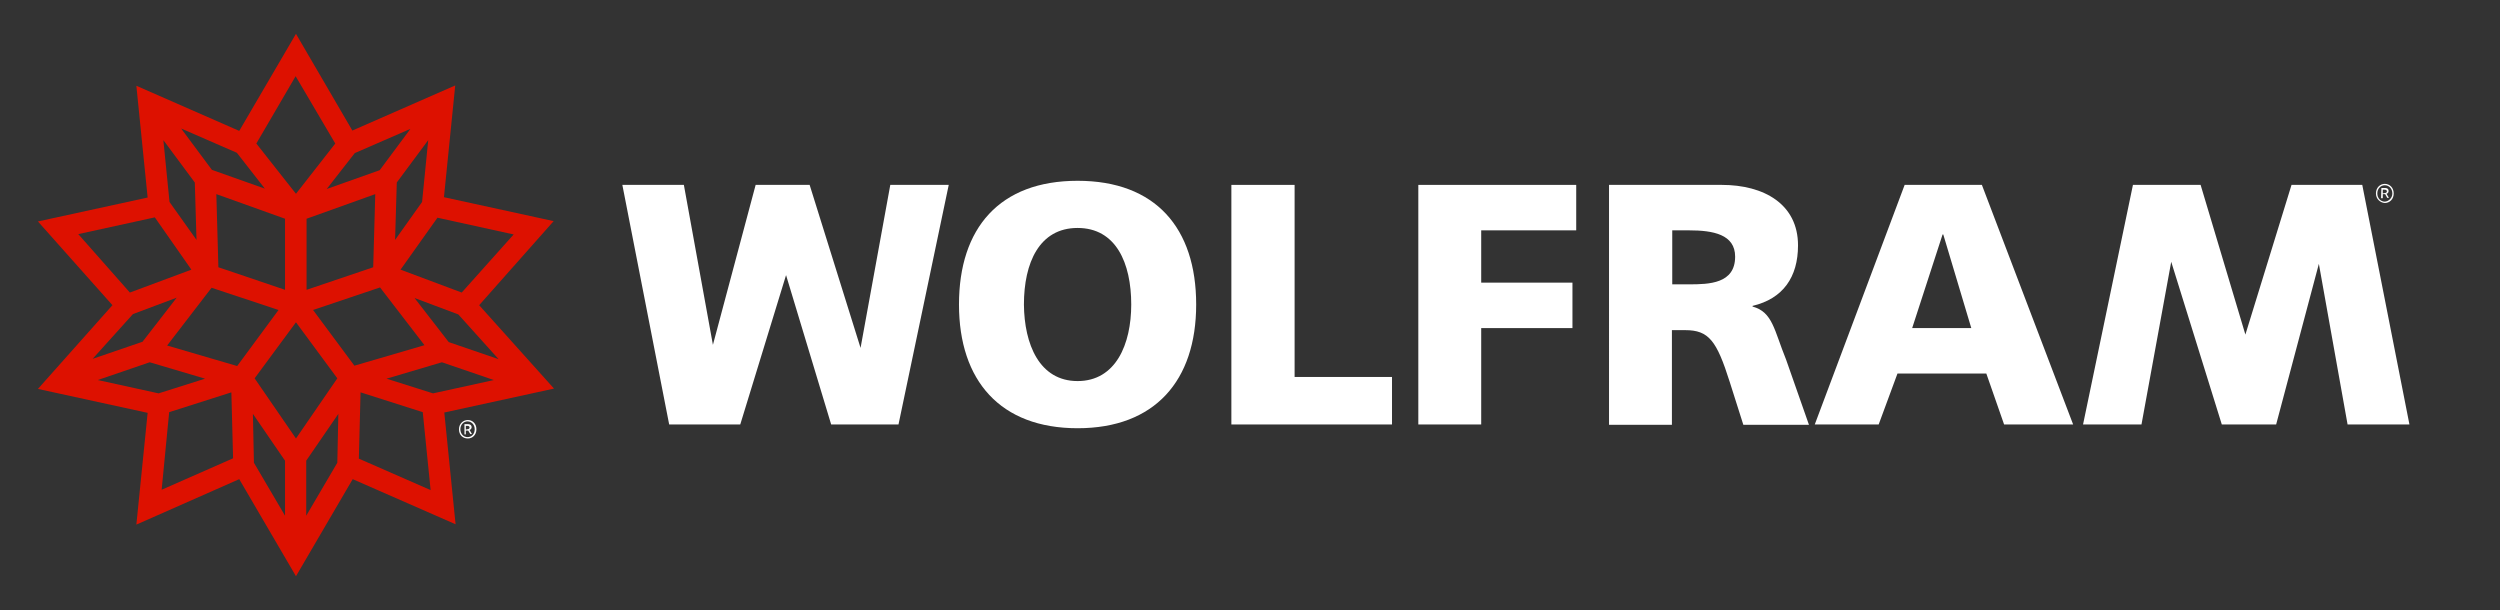
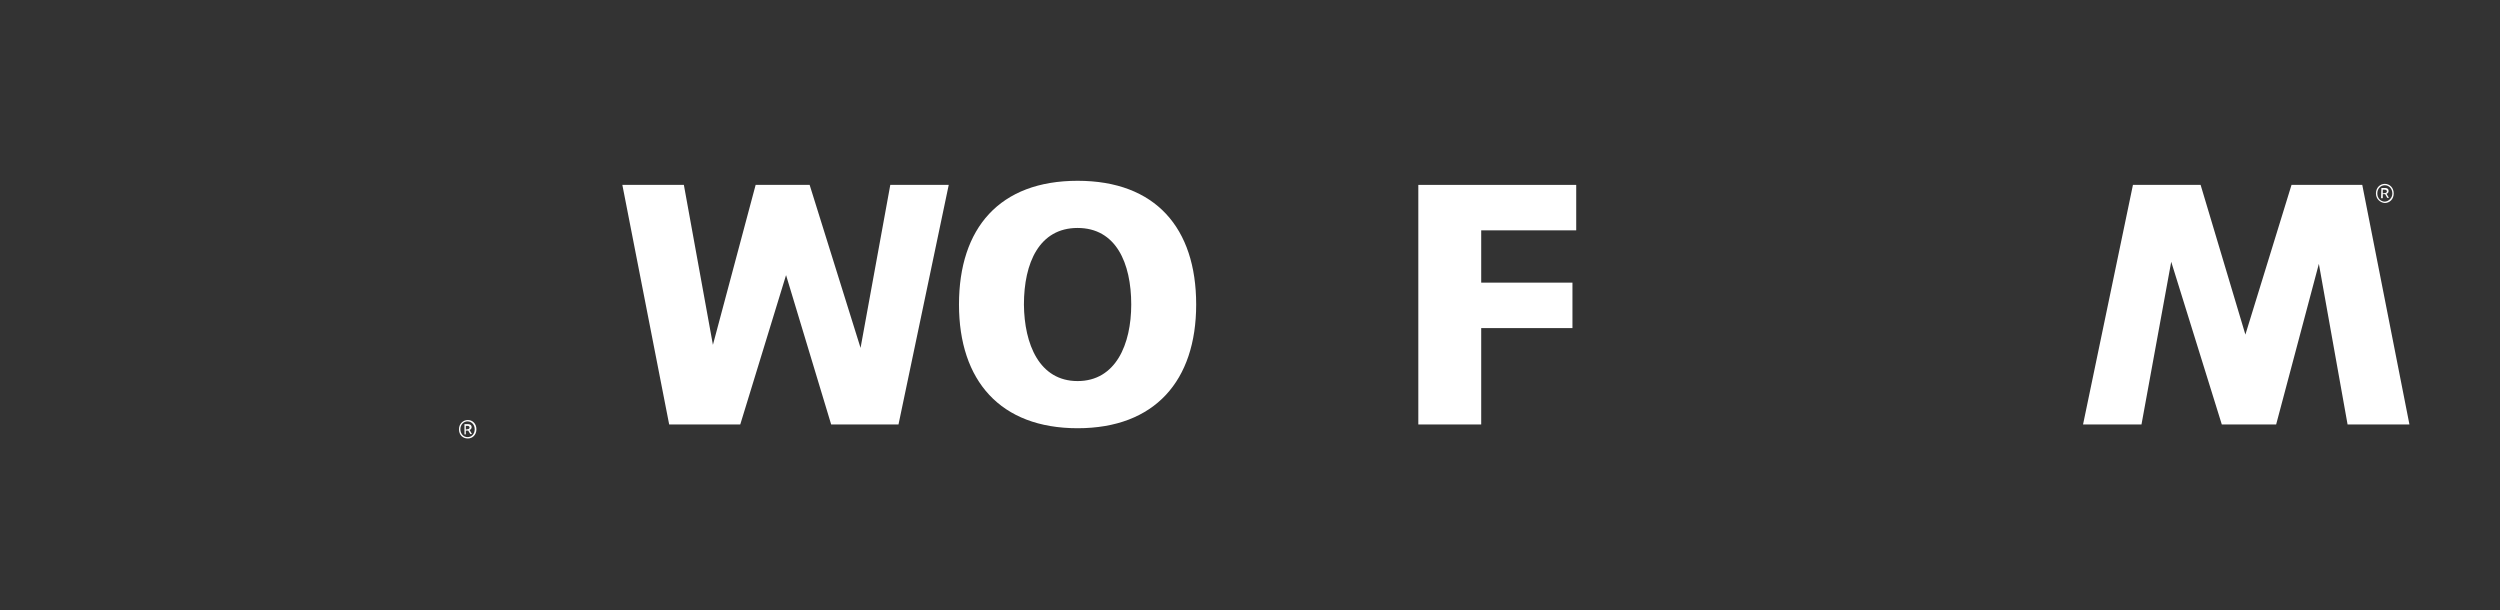
<svg xmlns="http://www.w3.org/2000/svg" xmlns:xlink="http://www.w3.org/1999/xlink" version="1.1" id="Ebene_1" x="0px" y="0px" viewBox="0 0 731.5 178.5" style="enable-background:new 0 0 731.5 178.5;" xml:space="preserve">
  <rect x="0" y="0" width="731.5" height="178.5" fill="#333333" stroke="none" />
  <style type="text/css">
	.st0{fill:#FFFFFF;}
	.st1{clip-path:url(#SVGID_00000005257719069011044170000016593992058079790994_);fill:#FFFFFF;}
	.st2{clip-path:url(#SVGID_00000070836159731443170920000005031130346075345828_);fill:#FFFFFF;}
	.st3{clip-path:url(#SVGID_00000076603984268707648270000000356563960253934736_);fill:#FFFFFF;}
	.st4{clip-path:url(#SVGID_00000139282964837969534840000010810394626012860833_);fill:#FFFFFF;}
	.st5{clip-path:url(#SVGID_00000134968298794473109300000004235847108166428084_);fill:#FFFFFF;}
	.st6{clip-path:url(#SVGID_00000013164154163422954690000005744145003322091408_);fill:#DD1100;}
	.st7{clip-path:url(#SVGID_00000139278880815009521060000016175012556038061480_);fill:#FFFFFF;}
	.st8{clip-path:url(#SVGID_00000013156568803715155090000017952669171658934698_);fill:#FFFFFF;}
</style>
  <polygon class="st0" points="182.1,54.1 200.1,54.1 208.6,100.9 221.1,54.1 236.9,54.1 251.8,101.8 260.5,54.1 277.6,54.1   262.9,124.2 243.2,124.2 230,80.5 216.6,124.2 195.8,124.2 " />
  <polygon class="st0" points="705,124.2 686.9,124.2 678.5,77.2 666,124.2 650.1,124.2 635.3,76.6 626.6,124.2 609.5,124.2   624.1,54.1 643.9,54.1 657,97.9 670.5,54.1 691.2,54.1 " />
  <g>
    <defs>
      <rect id="SVGID_1_" y="0" width="731.5" height="178.5" />
    </defs>
    <clipPath id="SVGID_00000077325909058506874240000016191046769607619002_">
      <use xlink:href="#SVGID_1_" style="overflow:visible;" />
    </clipPath>
    <path style="clip-path:url(#SVGID_00000077325909058506874240000016191046769607619002_);fill:#FFFFFF;" d="M315.3,52.9   c22.8,0,34.7,13.8,34.7,36.2c0,22.3-12.1,36.2-34.7,36.2s-34.7-13.9-34.7-36.2C280.6,66.7,292.5,52.9,315.3,52.9 M315.3,111.5   c11.2,0,15.7-10.8,15.7-22.4c0-12.2-4.5-22.4-15.7-22.4s-15.7,10.2-15.7,22.4C299.7,100.7,304.1,111.5,315.3,111.5" />
  </g>
  <g>
    <defs>
-       <rect id="SVGID_00000175305366386870764010000014936936782262609297_" y="0" width="731.5" height="178.5" />
-     </defs>
+       </defs>
    <clipPath id="SVGID_00000063616784394514706960000006744841218401007036_">
      <use xlink:href="#SVGID_00000175305366386870764010000014936936782262609297_" style="overflow:visible;" />
    </clipPath>
    <polygon style="clip-path:url(#SVGID_00000063616784394514706960000006744841218401007036_);fill:#FFFFFF;" points="360.3,54.1    378.8,54.1 378.8,110.3 407.3,110.3 407.3,124.2 360.3,124.2  " />
  </g>
  <g>
    <defs>
      <rect id="SVGID_00000036966368999289416580000015442040696775715457_" y="0" width="731.5" height="178.5" />
    </defs>
    <clipPath id="SVGID_00000135672918292197532970000015269397015331062696_">
      <use xlink:href="#SVGID_00000036966368999289416580000015442040696775715457_" style="overflow:visible;" />
    </clipPath>
    <polygon style="clip-path:url(#SVGID_00000135672918292197532970000015269397015331062696_);fill:#FFFFFF;" points="415,54.1    461.2,54.1 461.2,67.4 433.4,67.4 433.4,82.7 460.1,82.7 460.1,96 433.4,96 433.4,124.2 415,124.2  " />
  </g>
  <g>
    <defs>
      <rect id="SVGID_00000073693859090492883250000011220839530687117458_" y="0" width="731.5" height="178.5" />
    </defs>
    <clipPath id="SVGID_00000161619372208507028660000000099812565298883508_">
      <use xlink:href="#SVGID_00000073693859090492883250000011220839530687117458_" style="overflow:visible;" />
    </clipPath>
-     <path style="clip-path:url(#SVGID_00000161619372208507028660000000099812565298883508_);fill:#FFFFFF;" d="M470.9,54.1h32.9   c12.3,0,22.3,5.6,22.3,17.7c0,9.3-4.4,15.6-13.3,17.7v0.2c5.9,1.6,6.3,6.9,9.8,15.5l6.7,19.1h-19.2l-4-12.6   c-3.8-12-6.1-15.1-13-15.1h-3.9v27.7h-18.4V54.1H470.9z M489.3,83.2h4.9c5.9,0,13.5-0.2,13.5-8.1c0-6.5-6.4-7.7-13.5-7.7h-4.9V83.2   z" />
  </g>
  <g>
    <defs>
      <rect id="SVGID_00000138531939856328288290000002494531704705717646_" y="0" width="731.5" height="178.5" />
    </defs>
    <clipPath id="SVGID_00000150061056251868173880000008807505864654570890_">
      <use xlink:href="#SVGID_00000138531939856328288290000002494531704705717646_" style="overflow:visible;" />
    </clipPath>
-     <path style="clip-path:url(#SVGID_00000150061056251868173880000008807505864654570890_);fill:#FFFFFF;" d="M557.3,54.1h22.6   l26.7,70.1h-20.2l-5.2-14.9h-26l-5.5,14.9H531L557.3,54.1z M568.6,68.6h-0.2L559.5,96h17.3L568.6,68.6z" />
  </g>
  <g>
    <defs>
      <rect id="SVGID_00000061440140585056490360000017407725635949628049_" y="0" width="731.5" height="178.5" />
    </defs>
    <clipPath id="SVGID_00000037684002088325313310000016537561812385733043_">
      <use xlink:href="#SVGID_00000061440140585056490360000017407725635949628049_" style="overflow:visible;" />
    </clipPath>
-     <path style="clip-path:url(#SVGID_00000037684002088325313310000016537561812385733043_);fill:#DD1100;" d="M140.2,89.3L162,64.7   l-32.1-7l3.3-32.7l-30.1,13.2L86.6,9.9L70,38.3L39.9,25.1l3.3,32.7l-32.1,7l21.8,24.5l-21.8,24.5l32.1,7l-3.3,32.7L70,140.2   l16.6,28.4l16.6-28.4l30.1,13.2l-3.3-32.7l32.1-7L140.2,89.3z M145.9,105.1l-14.6-5l-10-12.9l12.8,4.8L145.9,105.1z M98.7,135.4   l-9.1,15.5v-16.1l9.4-13.7L98.7,135.4z M77.5,55.2L62,49.7l-9-12.1l16.3,7.1L77.5,55.2z M103.8,44.8l16.3-7.1l-9,12.1l-15.5,5.5   L103.8,44.8z M123.5,59.1l-7.9,11.1l0.5-16.8l9.2-12.4L123.5,59.1z M86.6,128.3l-12.1-17.6l12.1-16.4l12.1,16.4L86.6,128.3z    M63.9,78.2l-0.6-21.4L83.4,64v20.8L63.9,78.2z M89.7,64l20.1-7.2l-0.6,21.4l-19.5,6.6V64z M49.6,59.1L47.8,41L57,53.4l0.5,16.8   L49.6,59.1z M81.5,90.7l-12.1,16.4l-20.5-6l13-16.9L81.5,90.7z M74,121.1l9.4,13.7v16.1l-9.1-15.5L74,121.1z M91.6,90.7l19.6-6.6   l13,16.9l-20.5,6L91.6,90.7z M150.3,68.6l-15.2,17l-17.9-6.7L128,63.7L150.3,68.6z M98.1,42L86.6,56.7L75,42l11.5-19.7L98.1,42z    M22.9,68.5l22.4-4.9L56,78.9l-18,6.7L22.9,68.5z M38.9,91.9l12.8-4.8l-10,12.9l-14.6,5L38.9,91.9z M28.6,111.2l15.2-5.2l16.2,4.8   l-13.6,4.3L28.6,111.2z M49.5,120.6l18.2-5.8l0.5,19.3l-20.9,9.2L49.5,120.6z M105,134.2l0.5-19.4l18.2,5.8l2.3,22.8L105,134.2z    M126.7,115.1l-13.6-4.3l16.2-4.8l15.2,5.2L126.7,115.1z" />
  </g>
  <g>
    <defs>
      <rect id="SVGID_00000090288336591821403830000010571618981128489091_" y="0" width="731.5" height="178.5" />
    </defs>
    <clipPath id="SVGID_00000057846072280325013180000005601397132614622599_">
      <use xlink:href="#SVGID_00000090288336591821403830000010571618981128489091_" style="overflow:visible;" />
    </clipPath>
    <path style="clip-path:url(#SVGID_00000057846072280325013180000005601397132614622599_);fill:#FFFFFF;" d="M134.3,125.6   c0-1.6,1.2-2.7,2.6-2.7c1.4,0,2.5,1.1,2.5,2.7s-1.1,2.7-2.5,2.7C135.4,128.3,134.3,127.3,134.3,125.6 M138.9,125.6   c0-1.3-0.9-2.3-2.1-2.3c-1.2,0-2.1,1-2.1,2.3s0.9,2.3,2.1,2.3S138.9,127,138.9,125.6 M135.9,124.1h1c0.5,0,1.1,0.2,1.1,0.9   c0,0.3-0.2,0.7-0.6,0.8l0.7,1.2h-0.5l-0.6-1h-0.7v1.1h-0.4L135.9,124.1L135.9,124.1z M136.7,125.6c0.4,0,0.7-0.2,0.7-0.5   s-0.2-0.5-0.7-0.5h-0.4v1.1L136.7,125.6L136.7,125.6z" />
  </g>
  <g>
    <defs>
      <rect id="SVGID_00000060022442952502563190000001276072786732502675_" y="0" width="731.5" height="178.5" />
    </defs>
    <clipPath id="SVGID_00000183946231759911499830000010524184511469776814_">
      <use xlink:href="#SVGID_00000060022442952502563190000001276072786732502675_" style="overflow:visible;" />
    </clipPath>
    <path style="clip-path:url(#SVGID_00000183946231759911499830000010524184511469776814_);fill:#FFFFFF;" d="M695.2,56.6   c0-1.7,1.2-2.8,2.6-2.8c1.4,0,2.6,1.1,2.6,2.8s-1.2,2.8-2.6,2.8C696.4,59.3,695.2,58.2,695.2,56.6 M700,56.6c0-1.4-1-2.4-2.2-2.4   s-2.2,1-2.2,2.4s1,2.4,2.2,2.4C699,58.9,700,57.9,700,56.6 M696.8,55h1c0.6,0,1.1,0.2,1.1,0.9c0,0.4-0.2,0.7-0.6,0.8l0.7,1.2h-0.5   l-0.6-1.1h-0.7V58h-0.5L696.8,55L696.8,55z M697.7,56.5c0.4,0,0.7-0.2,0.7-0.5s-0.2-0.5-0.7-0.5h-0.5v1.1L697.7,56.5L697.7,56.5z" />
  </g>
</svg>